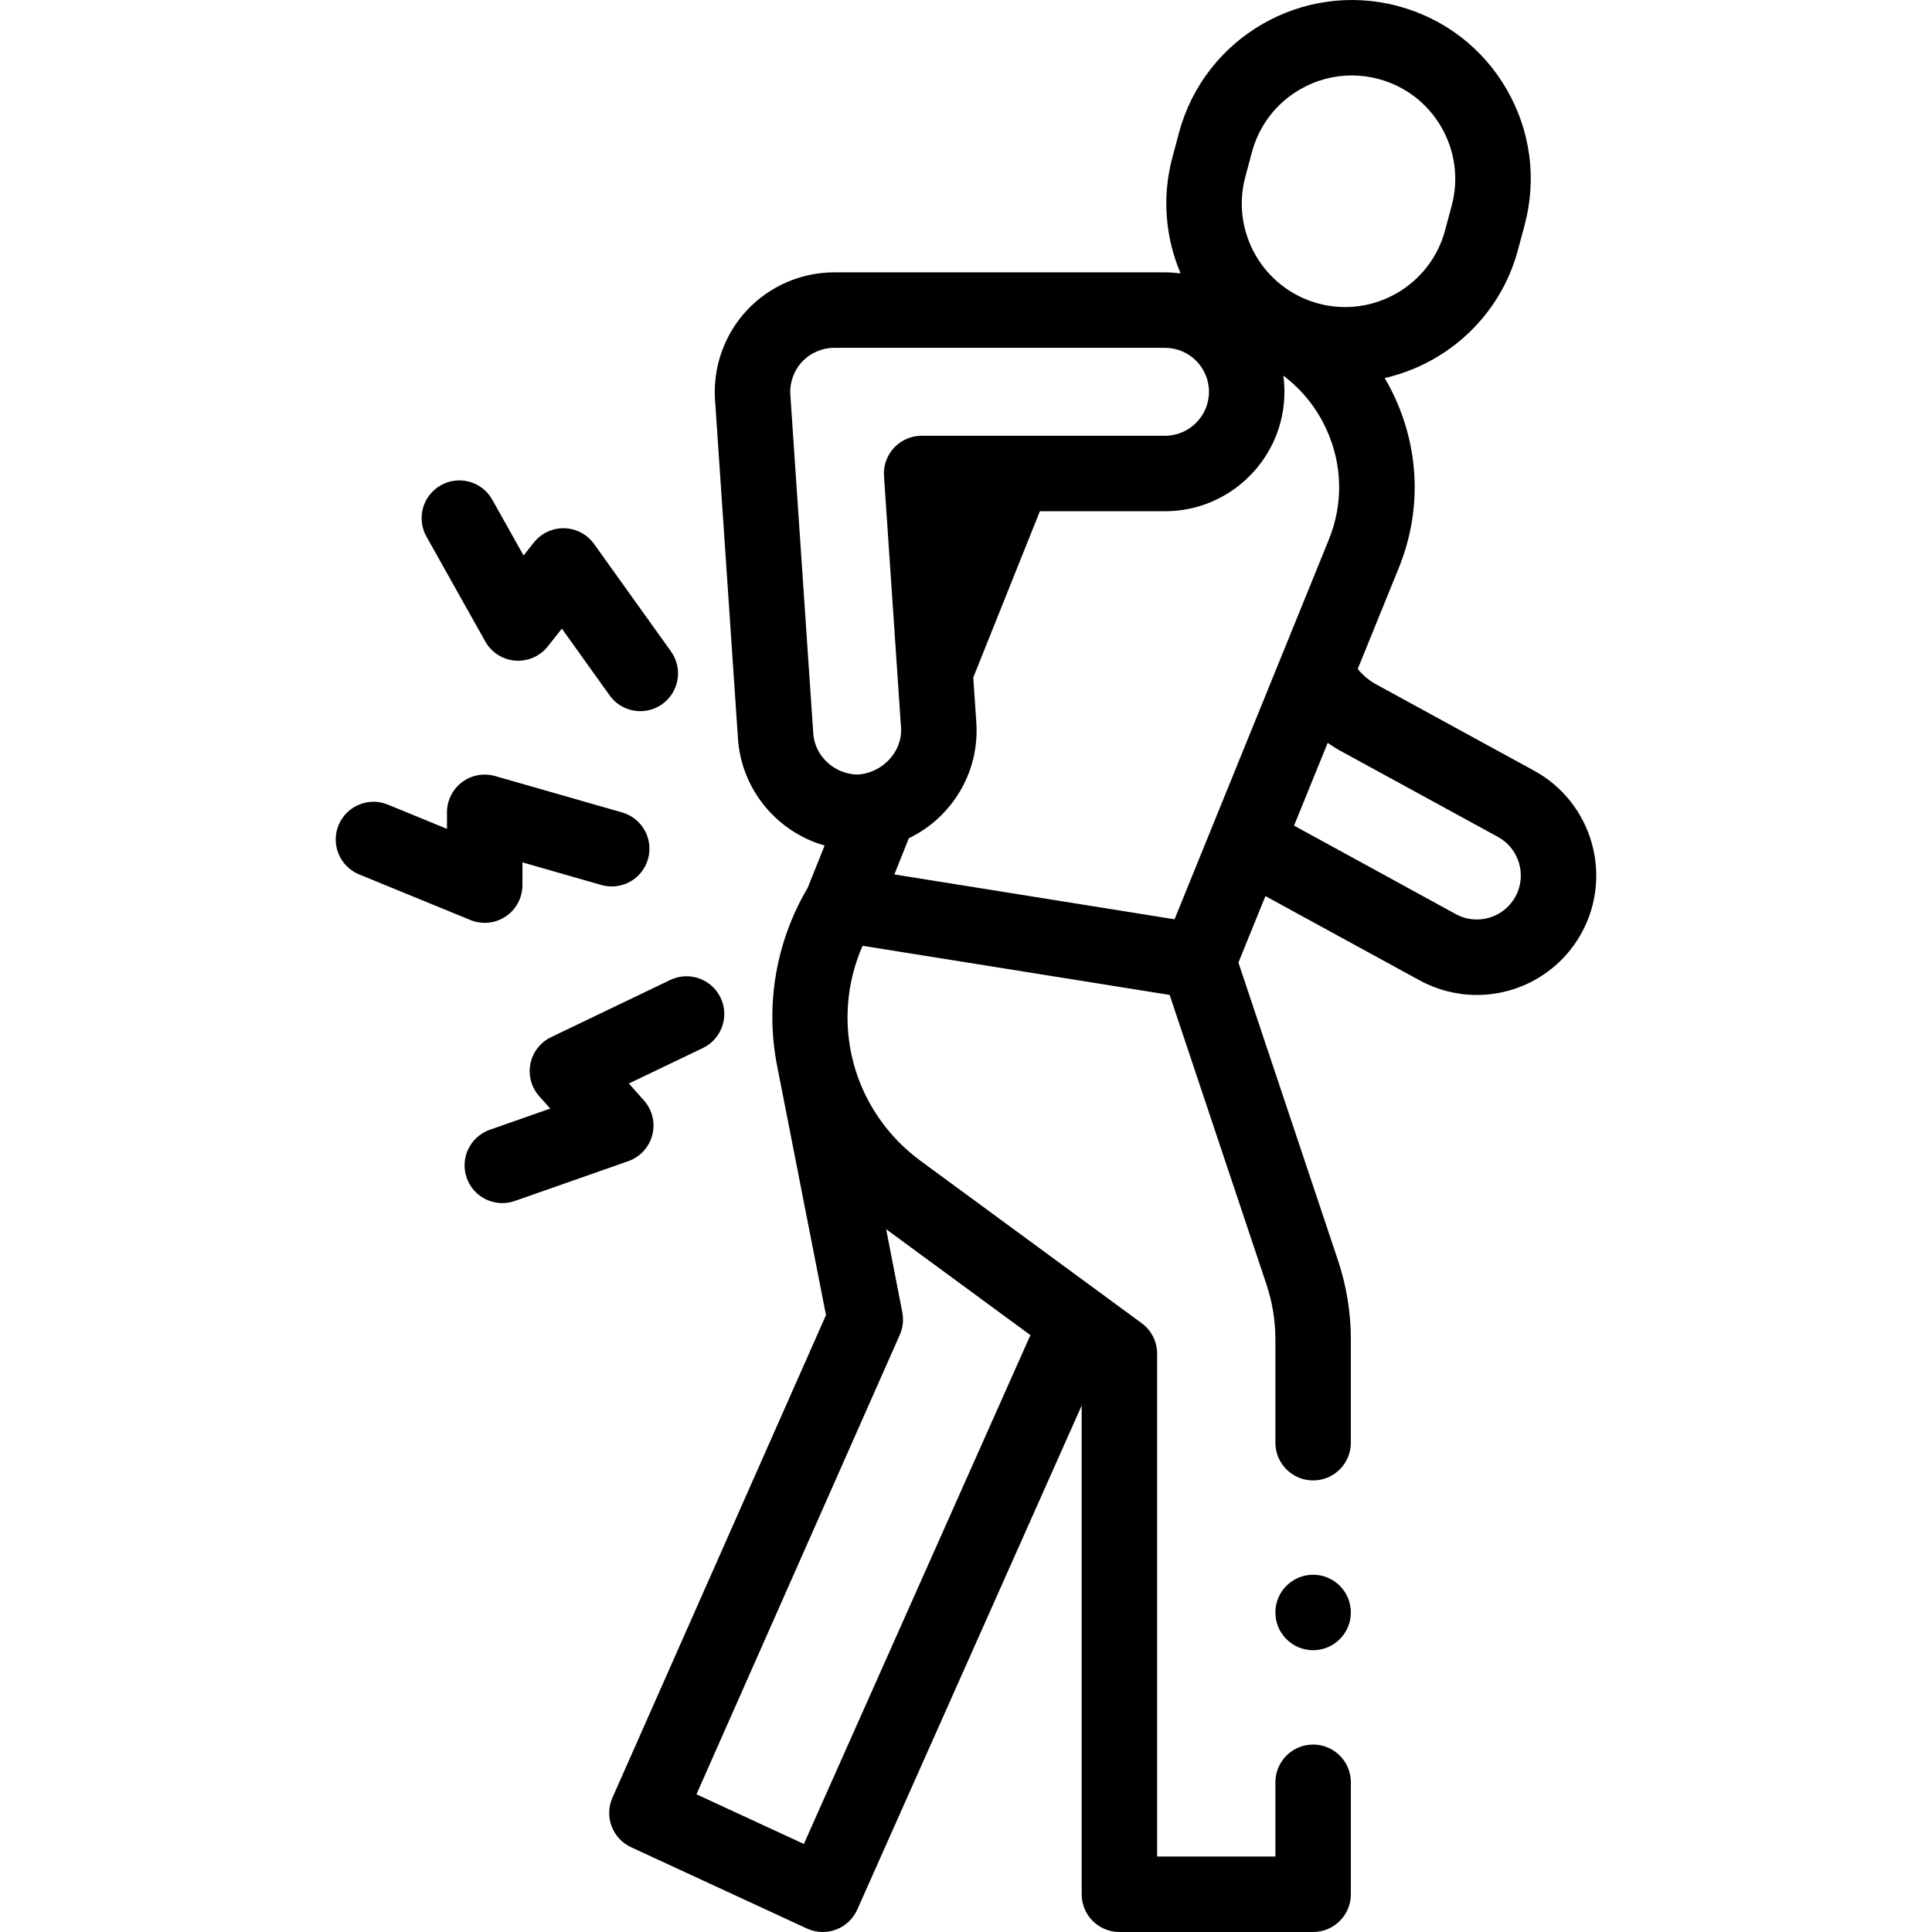
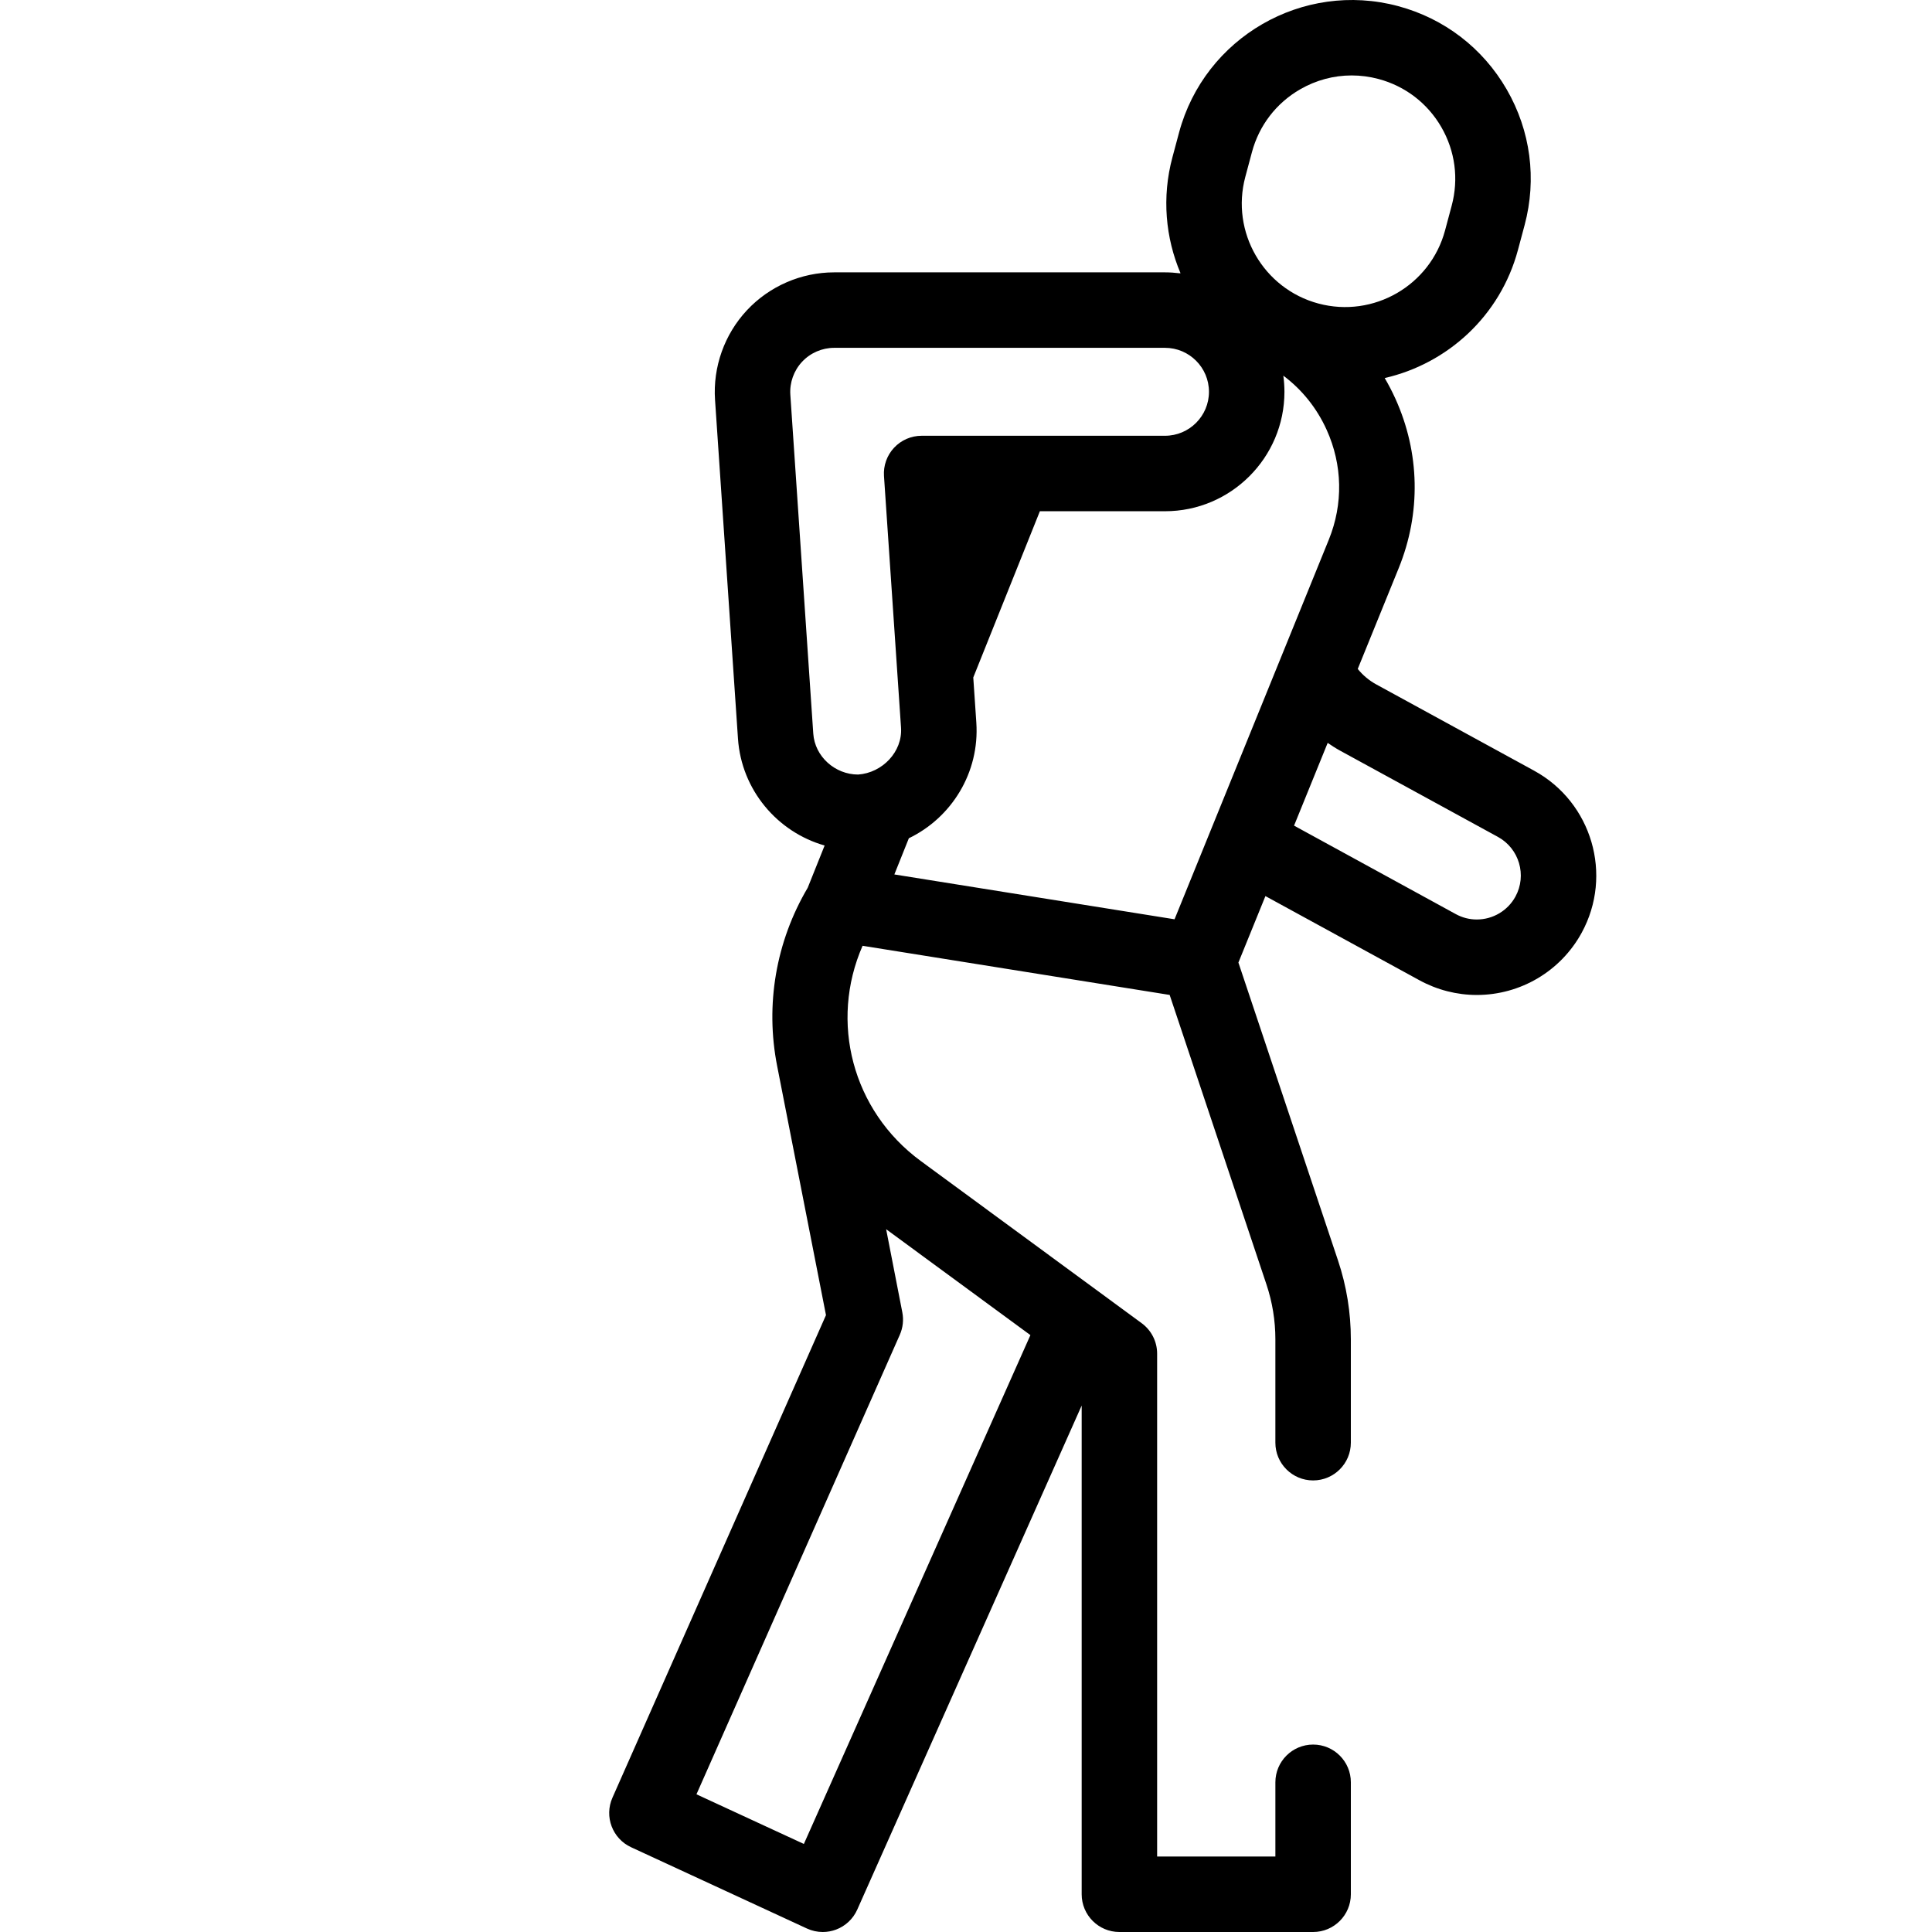
<svg xmlns="http://www.w3.org/2000/svg" id="fi_4876672" style="width:24px; height:24px" enable-background="new 0 0 511.995 511.995" viewBox="0 0 511.995 511.995">
  <g>
    <g>
      <path d="m406.558 204.239-41.837-22.863c-1.902-1.039-3.558-2.431-4.909-4.103l10.855-26.71c5.936-14.605 5.624-30.559-.879-44.921-.853-1.884-1.801-3.701-2.831-5.456 16.589-3.79 30.61-16.396 35.312-33.944l1.76-6.569c3.277-12.229 1.595-25.003-4.735-35.968s-16.553-18.809-28.783-22.085v-.001c-25.244-6.76-51.289 8.272-58.054 33.519l-1.76 6.568c-2.838 10.59-1.827 21.314 2.152 30.703-.075.007-.15.008-.225.015-1.276-.157-2.573-.248-3.891-.248h-87.661c-8.735 0-17.164 3.66-23.125 10.04-5.963 6.379-9.045 15.036-8.456 23.752l6.08 89.787c.92 13.584 10.424 24.745 22.964 28.313l-4.485 11.194c-8.42 14.263-11.302 31.011-8.088 47.287.128.648 12.931 65.971 12.931 65.971l-56.593 127.888c-2.209 4.992-.007 10.833 4.949 13.124l46.598 21.54c1.328.614 2.761.923 4.196.923 1.19 0 2.382-.212 3.518-.639 2.506-.942 4.529-2.849 5.618-5.294l59.474-133.583v129.516c0 5.522 4.477 10 10 10h51.335c5.523 0 10-4.478 10-10v-29.674c0-5.522-4.477-10-10-10s-10 4.478-10 10v19.674h-31.338v-133.269c0-3.184-1.516-6.177-4.082-8.061l-58.547-42.983c-18.193-13.357-24.236-36.952-15.43-57.043l81.379 13.023 25.645 76.705c1.572 4.703 2.37 9.603 2.37 14.562v27.393c0 5.522 4.477 10 10 10s10-4.478 10-10v-27.393c0-7.118-1.145-14.151-3.402-20.903l-26.393-78.942 7.158-17.615 40.851 22.325c4.646 2.537 9.888 3.879 15.159 3.879 11.59 0 22.241-6.313 27.795-16.478 8.371-15.315 2.721-34.584-12.595-42.956zm-76.542-157.358 1.76-6.568c1.895-7.069 6.428-12.979 12.767-16.638 4.222-2.438 8.907-3.683 13.655-3.683 2.38 0 4.776.312 7.137.945 7.069 1.895 12.978 6.428 16.638 12.767 3.66 6.338 4.631 13.722 2.737 20.792l-1.76 6.569c-3.91 14.593-18.963 23.283-33.559 19.375-14.593-3.91-23.285-18.965-19.375-33.559zm-120.571 57.738c-.217-3.21.918-6.397 3.114-8.747 2.194-2.349 5.297-3.695 8.513-3.695h87.661c6.426 0 11.653 5.228 11.653 11.653s-5.228 11.652-11.653 11.652h-64.492c-2.77 0-5.415 1.148-7.306 3.172s-2.858 4.74-2.671 7.504l4.515 66.671c.434 6.411-4.976 12-11.377 12.433-6.094.001-11.465-4.763-11.878-10.858zm63.621 249.198-60.036 134.845-28.462-13.156 53.884-121.766c.828-1.871 1.062-3.95.671-5.958l-4.29-22.034zm-32.213-131.675c11.312-5.451 18.779-17.389 17.881-30.664l-.809-11.944 17.651-44.052h33.158c17.454 0 31.653-14.199 31.653-31.652 0-1.451-.107-2.877-.297-4.277 4.92 3.675 8.859 8.555 11.478 14.338 4.218 9.317 4.421 19.667.57 29.143l-40.875 100.581-74.253-11.882zm160.752 15.461c-2.046 3.744-5.972 6.069-10.246 6.069-1.958 0-3.833-.481-5.57-1.431 0 0-42.514-23.249-42.853-23.443l8.911-21.928c1.058.732 2.143 1.432 3.283 2.055l41.836 22.862c5.639 3.084 7.72 10.178 4.639 15.816z" />
-       <path d="m128.453 244.561c1.957 0 3.9-.574 5.572-1.695 2.768-1.857 4.429-4.972 4.429-8.305v-6.021l20.901 5.989c5.312 1.521 10.847-1.549 12.368-6.858 1.521-5.31-1.549-10.847-6.858-12.368l-33.656-9.645c-3.018-.864-6.267-.262-8.774 1.628-2.507 1.889-3.981 4.846-3.981 7.985v4.384l-15.691-6.432c-5.11-2.095-10.951.351-13.045 5.46-2.095 5.11.35 10.951 5.46 13.046l29.483 12.085c1.222.501 2.51.747 3.792.747z" />
-       <path d="m128.601 169.993c1.631 2.907 4.603 4.811 7.926 5.076 3.326.255 6.559-1.144 8.63-3.754l3.742-4.719 12.653 17.683c1.953 2.729 5.023 4.182 8.141 4.182 2.014 0 4.048-.607 5.811-1.868 4.491-3.215 5.527-9.461 2.313-13.952l-20.375-28.473c-1.827-2.553-4.747-4.1-7.885-4.178-3.144-.081-6.131 1.323-8.082 3.782l-2.725 3.436-8.296-14.79c-2.702-4.817-8.796-6.531-13.614-3.829-4.816 2.702-6.531 8.797-3.829 13.614z" />
-       <path d="m172.865 300.79c.836-3.227.01-6.657-2.204-9.149l-4-4.502 19.604-9.404c4.979-2.39 7.08-8.362 4.691-13.342s-8.363-7.08-13.341-4.691l-31.566 15.144c-2.831 1.358-4.859 3.967-5.479 7.044-.619 3.078.243 6.268 2.328 8.614l2.912 3.277-16.001 5.613c-5.212 1.828-7.955 7.535-6.126 12.747 1.444 4.116 5.307 6.692 9.436 6.692 1.098 0 2.215-.183 3.31-.566l30.067-10.548c3.145-1.104 5.533-3.703 6.369-6.929z" />
-       <circle cx="347.986" cy="427.317" r="10" />
    </g>
  </g>
</svg>